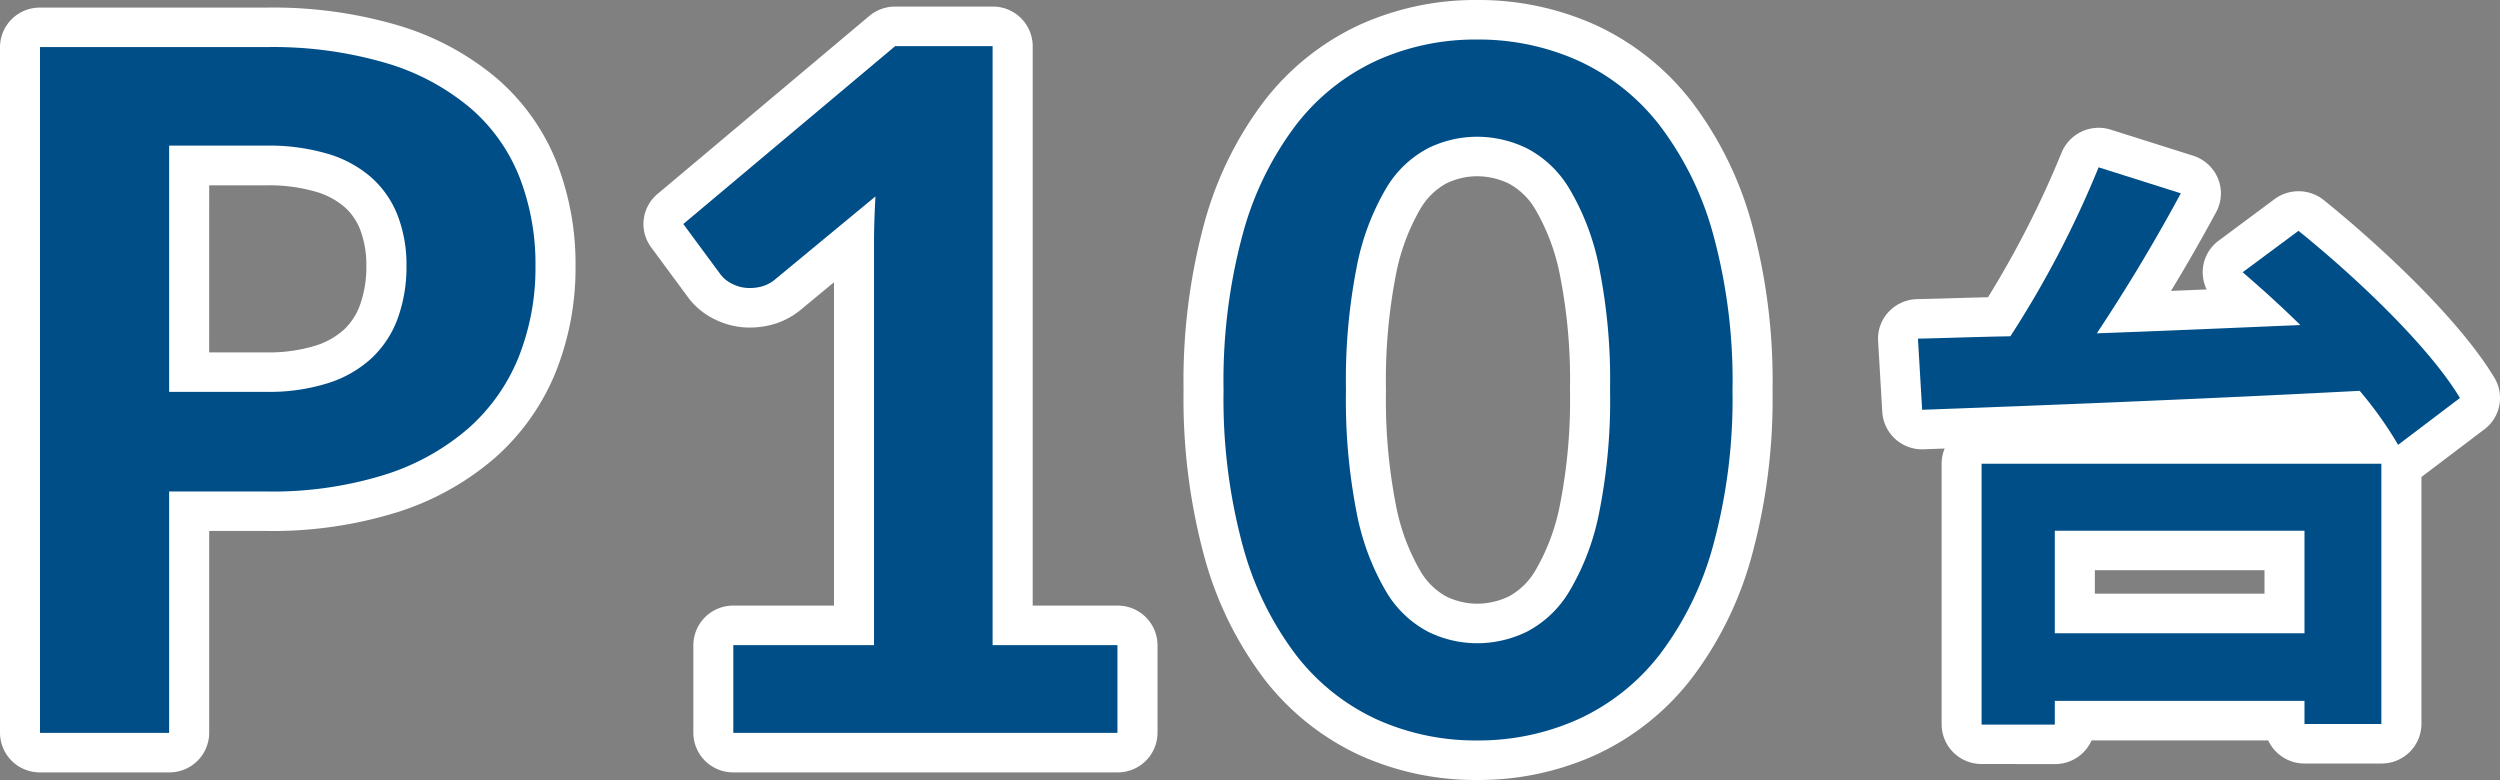
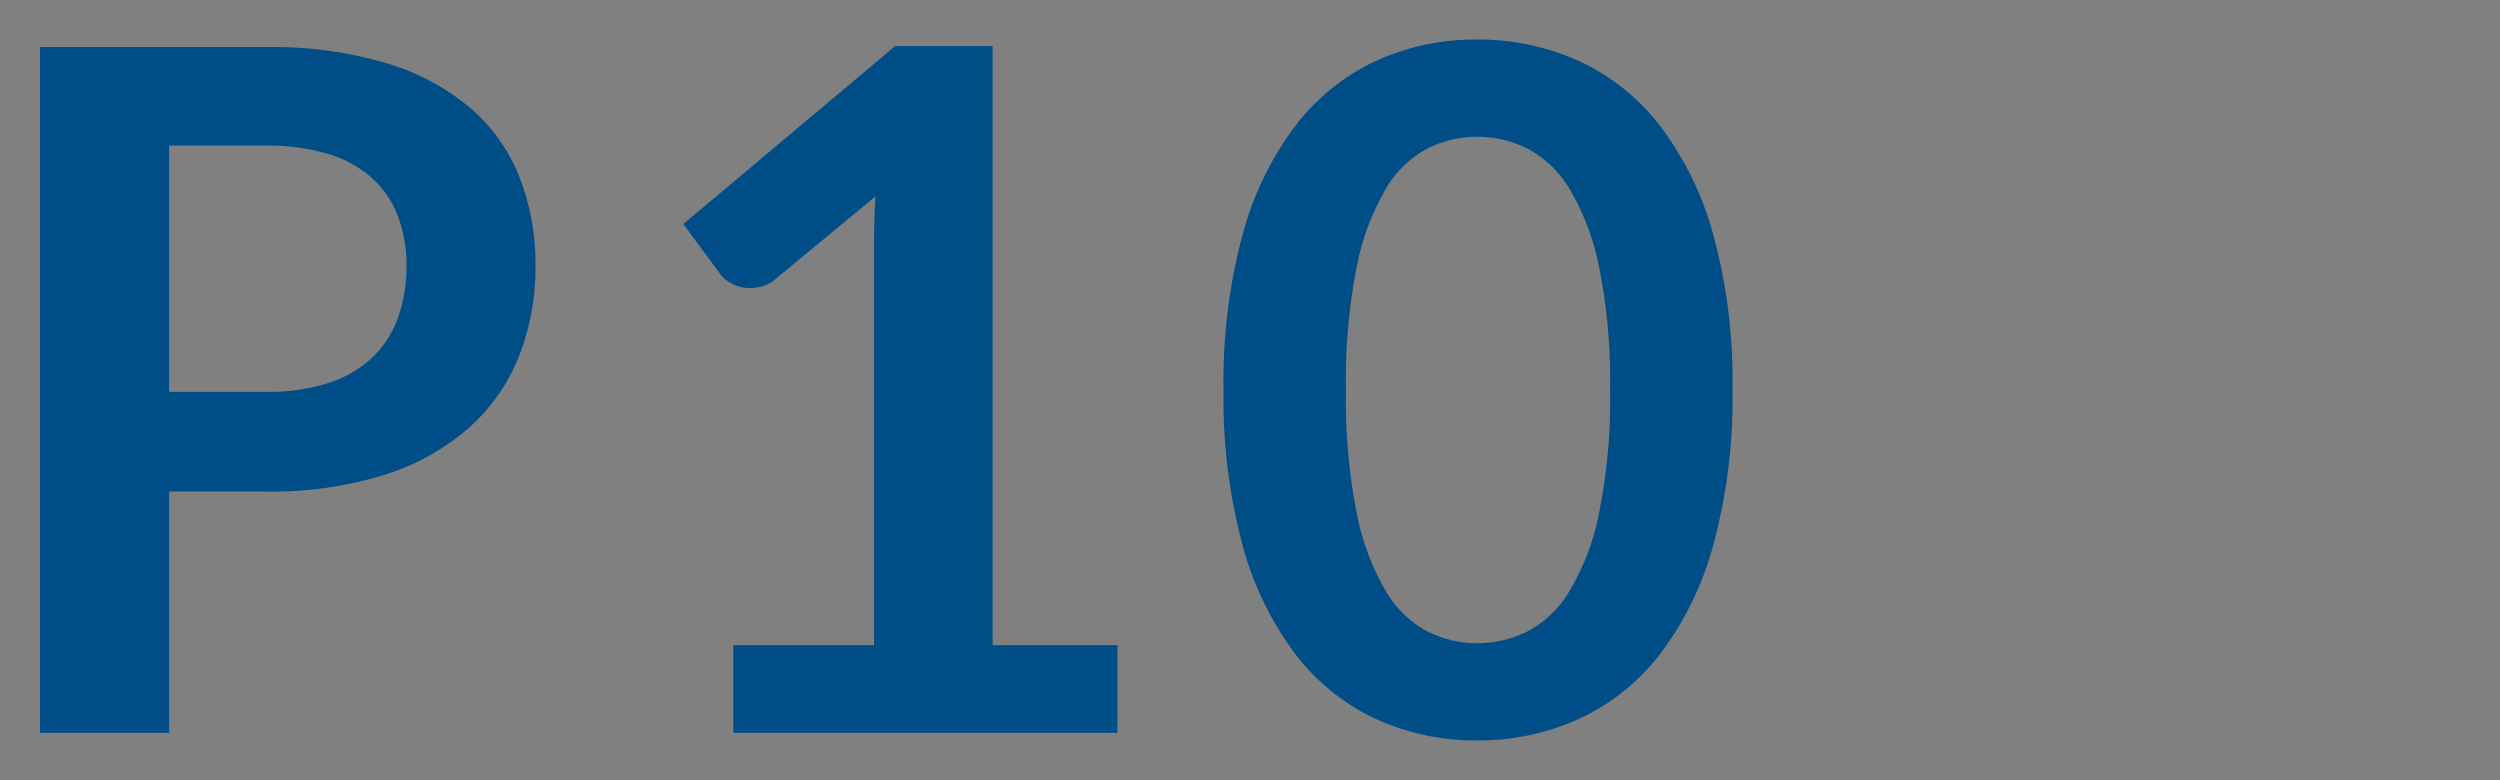
<svg xmlns="http://www.w3.org/2000/svg" width="125.002" height="39" viewBox="0 0 125.002 39">
  <rect x="0" y="0" width="125.002" height="39" fill="#808080" stroke="none" />
  <g id="access-parking-num" transform="translate(20724.039 -7114.912)">
-     <path id="合体_102" data-name="合体 102" d="M67.989 37.763a12.838 12.838 0 01-4.761-3.793 17.869 17.869 0 01-3.011-6.137 30.149 30.149 0 01-1.038-8.333 30.1 30.1 0 011.039-8.348 17.862 17.862 0 013.01-6.123 12.836 12.836 0 014.761-3.792A14.052 14.052 0 0173.857 0a14.224 14.224 0 015.884 1.233 12.878 12.878 0 014.8 3.79 17.92 17.92 0 013.037 6.122 29.81 29.81 0 011.051 8.355 29.825 29.825 0 01-1.052 8.34 17.877 17.877 0 01-3.037 6.136 12.878 12.878 0 01-4.8 3.79A14.21 14.21 0 0173.857 39a14.052 14.052 0 01-5.868-1.237zm4.294-28.574a3.419 3.419 0 00-1.29 1.3 10.485 10.485 0 00-1.2 3.266A27.46 27.46 0 0069.3 19.5a27.46 27.46 0 00.494 5.744 10.478 10.478 0 001.2 3.265 3.422 3.422 0 001.29 1.3 3.519 3.519 0 001.574.376 3.638 3.638 0 001.616-.38 3.471 3.471 0 001.312-1.305A10.492 10.492 0 0078 25.235a26.871 26.871 0 00.5-5.735 26.865 26.865 0 00-.5-5.735 10.5 10.5 0 00-1.214-3.265 3.461 3.461 0 00-1.314-1.307 3.638 3.638 0 00-1.616-.38 3.508 3.508 0 00-1.573.376zM36.668 38.62a1.988 1.988 0 01-2-1.976v-4.387a1.988 1.988 0 012-1.976H41.7V14.114l-1.633 1.349a3.763 3.763 0 01-1.356.738 4.276 4.276 0 01-1.2.177 3.917 3.917 0 01-1.792-.421 3.6 3.6 0 01-1.29-1.056l-1.871-2.536a1.958 1.958 0 01.317-2.665L43.463.8a2.015 2.015 0 011.3-.471h4.873a1.988 1.988 0 012 1.976v27.976h4.241a1.988 1.988 0 012 1.976v4.387a1.988 1.988 0 01-2 1.976zM2 38.62a1.988 1.988 0 01-2-1.976V2.356A1.988 1.988 0 012 .38h11.308a22.131 22.131 0 016.637.9 13.686 13.686 0 014.916 2.654 10.823 10.823 0 012.989 4.227 13.949 13.949 0 01.927 5.126 14.047 14.047 0 01-.983 5.3 11.48 11.48 0 01-3.04 4.3 13.811 13.811 0 01-4.907 2.729 21.011 21.011 0 01-6.539.932H10.46v10.096a1.988 1.988 0 01-2 1.976zm8.459-21h2.849a7.915 7.915 0 002.46-.335 3.807 3.807 0 001.438-.811 3.154 3.154 0 00.8-1.24 5.625 5.625 0 00.312-1.945 4.934 4.934 0 00-.3-1.783 2.948 2.948 0 00-.781-1.147 3.835 3.835 0 00-1.44-.771 8.4 8.4 0 00-2.49-.322H10.46zM99.083 38.2a1.989 1.989 0 01-2-1.976V23.187a1.95 1.95 0 01.154-.761l-1.049.039a1.992 1.992 0 01-2.072-1.859l-.21-3.557a1.962 1.962 0 01.527-1.456 2.016 2.016 0 011.427-.636c.578-.012 1.188-.029 1.835-.049a349.52 349.52 0 011.707-.046 48.623 48.623 0 003.669-7.207 2.007 2.007 0 012.478-1.169l4.112 1.3a1.991 1.991 0 011.239 1.141 1.955 1.955 0 01-.087 1.672 89.186 89.186 0 01-2.261 3.946l1.783-.073a1.962 1.962 0 01.6-2.438l2.791-2.075a2.02 2.02 0 012.47.05c3 2.424 6.815 6.03 8.527 8.88a1.961 1.961 0 01-.5 2.576l-3.092 2.341-.057.042V36.2a1.988 1.988 0 01-2 1.976h-3.842a2 2 0 01-1.821-1.156h-8.829a2 2 0 01-1.834 1.185zm5.661-8.516h8.483v-1.172h-8.483z" transform="translate(-20724.039 7114.912)" fill="#fff" />
-     <path id="パス_89904" data-name="パス 89904" d="M6.156-7.45v5.128H-6.328V-7.45zM-9.989 2.243h3.661V1.057H6.156v1.156H10V-10.8H-9.989zM3.065-20.374c.93.8 1.921 1.69 2.881 2.638-3.451.148-6.932.3-10.173.415a89.31 89.31 0 004.2-7l-4.111-1.3a50.635 50.635 0 01-4.411 8.448c-1.681.03-3.241.089-4.622.119l.21 3.557c5.583-.203 13.956-.533 21.878-.948a19.129 19.129 0 011.921 2.7l3.091-2.342c-1.531-2.549-5.1-5.958-8.073-8.359z" transform="translate(-20614.969 7148.899)" fill="#004e88" />
    <path id="パス_89905" data-name="パス 89905" d="M-34.582-12.49V-.42h-6.458v-34.289h11.308a20.042 20.042 0 016.026.806 11.642 11.642 0 014.2 2.253 8.823 8.823 0 012.449 3.462 11.954 11.954 0 01.792 4.411 12.052 12.052 0 01-.84 4.565 9.472 9.472 0 01-2.521 3.569 11.772 11.772 0 01-4.2 2.324 18.922 18.922 0 01-5.906.83zm0-4.98h4.85a9.841 9.841 0 003.1-.439 5.769 5.769 0 002.185-1.257 5.146 5.146 0 001.3-1.992 7.539 7.539 0 00.432-2.62 6.838 6.838 0 00-.432-2.49 4.919 4.919 0 00-1.3-1.9 5.787 5.787 0 00-2.185-1.2 10.363 10.363 0 00-3.1-.415h-4.85zM-6.373-4.807H.662V-24.8q0-1.162.072-2.442l-4.994 4.129a1.777 1.777 0 01-.636.356 2.258 2.258 0 01-.636.095 1.9 1.9 0 01-.876-.2A1.631 1.631 0 01-7-23.326l-1.873-2.537 10.591-8.893h4.874v29.949h6.242V-.42H-6.373zm49.96-12.757a27.77 27.77 0 01-.972 7.79 15.878 15.878 0 01-2.689 5.466A10.851 10.851 0 0135.869-1.1a12.153 12.153 0 01-5.053 1.059 11.989 11.989 0 01-5.03-1.059 10.8 10.8 0 01-4.021-3.213A15.856 15.856 0 0119.1-9.775a28.1 28.1 0 01-.96-7.79 28.068 28.068 0 01.96-7.8 15.864 15.864 0 012.665-5.454 10.8 10.8 0 014.021-3.213 11.989 11.989 0 015.03-1.055 12.153 12.153 0 015.054 1.055 10.851 10.851 0 014.057 3.213 15.886 15.886 0 012.689 5.454 27.741 27.741 0 01.972 7.801zm-6.122 0a28.645 28.645 0 00-.552-6.165 12.311 12.311 0 00-1.476-3.889 5.359 5.359 0 00-2.125-2.027 5.665 5.665 0 00-2.5-.581 5.539 5.539 0 00-2.461.581 5.31 5.31 0 00-2.1 2.027A12.334 12.334 0 0024.8-23.73a29.262 29.262 0 00-.54 6.165 29.262 29.262 0 00.54 6.165 12.334 12.334 0 001.454 3.89 5.31 5.31 0 002.1 2.027 5.539 5.539 0 002.461.581 5.665 5.665 0 002.5-.581 5.359 5.359 0 002.122-2.027 12.311 12.311 0 001.477-3.89 28.645 28.645 0 00.552-6.164z" transform="translate(-20681 7151.976)" fill="#004e88" />
  </g>
</svg>